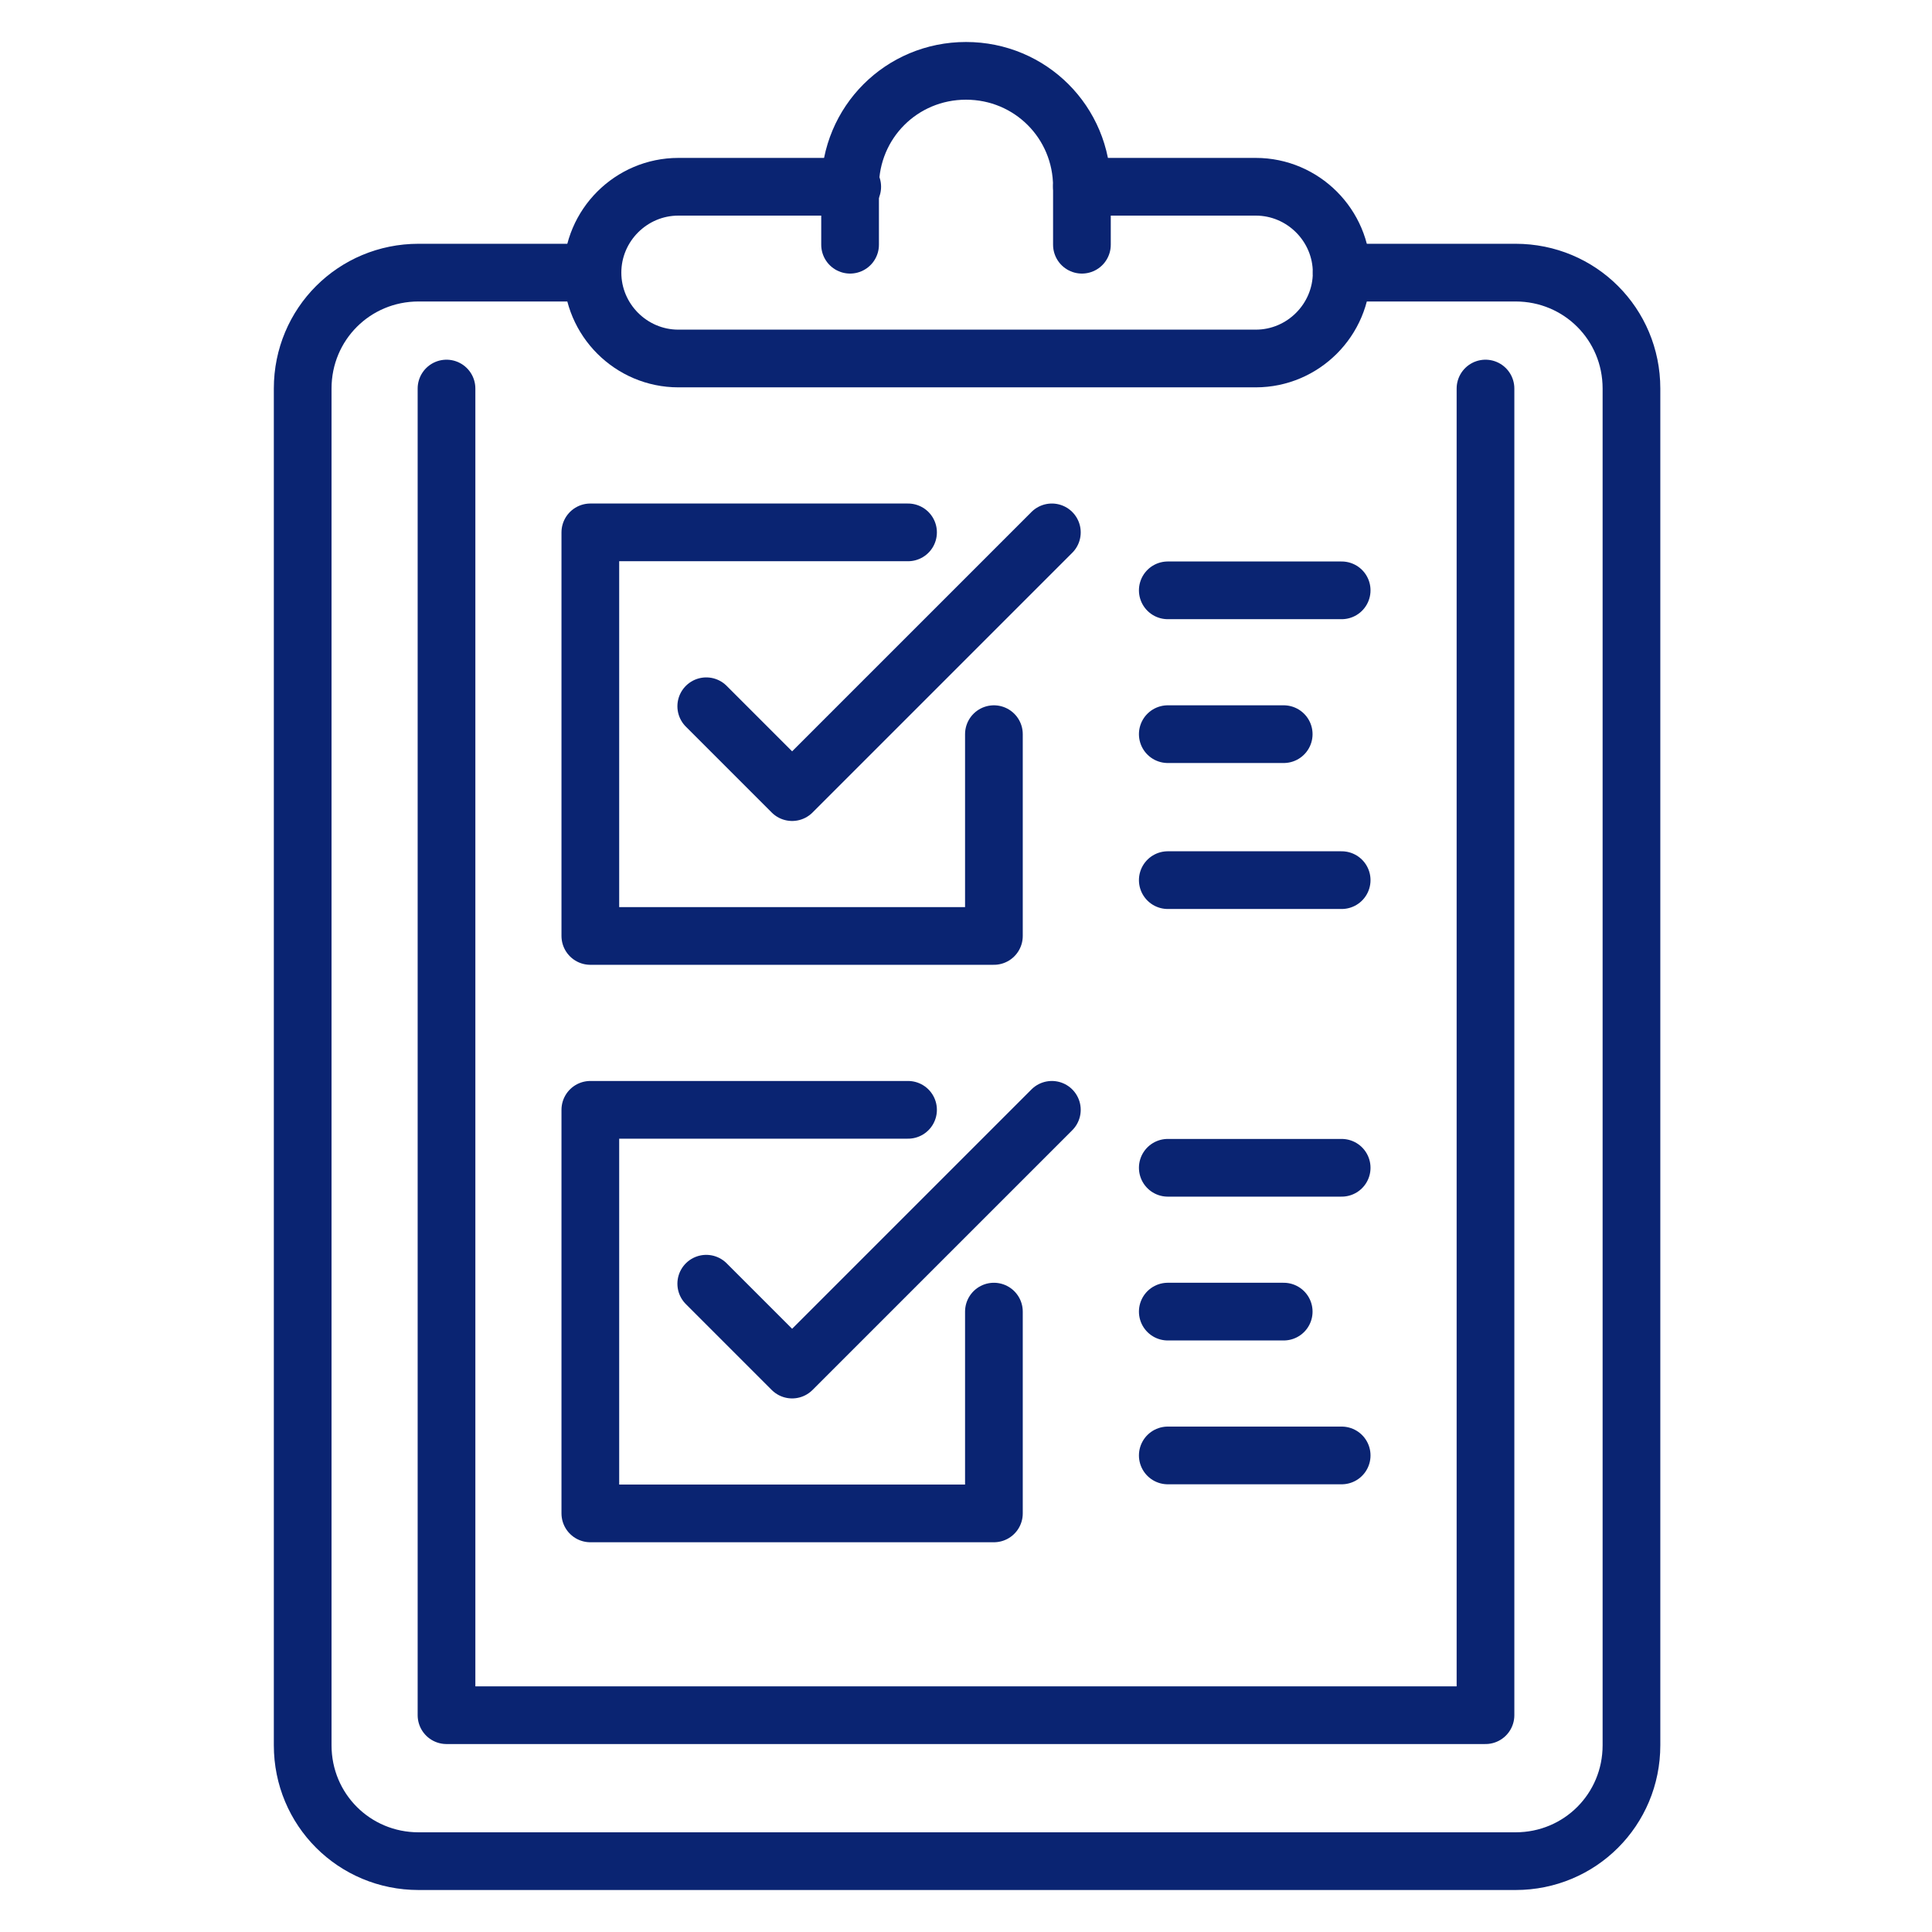
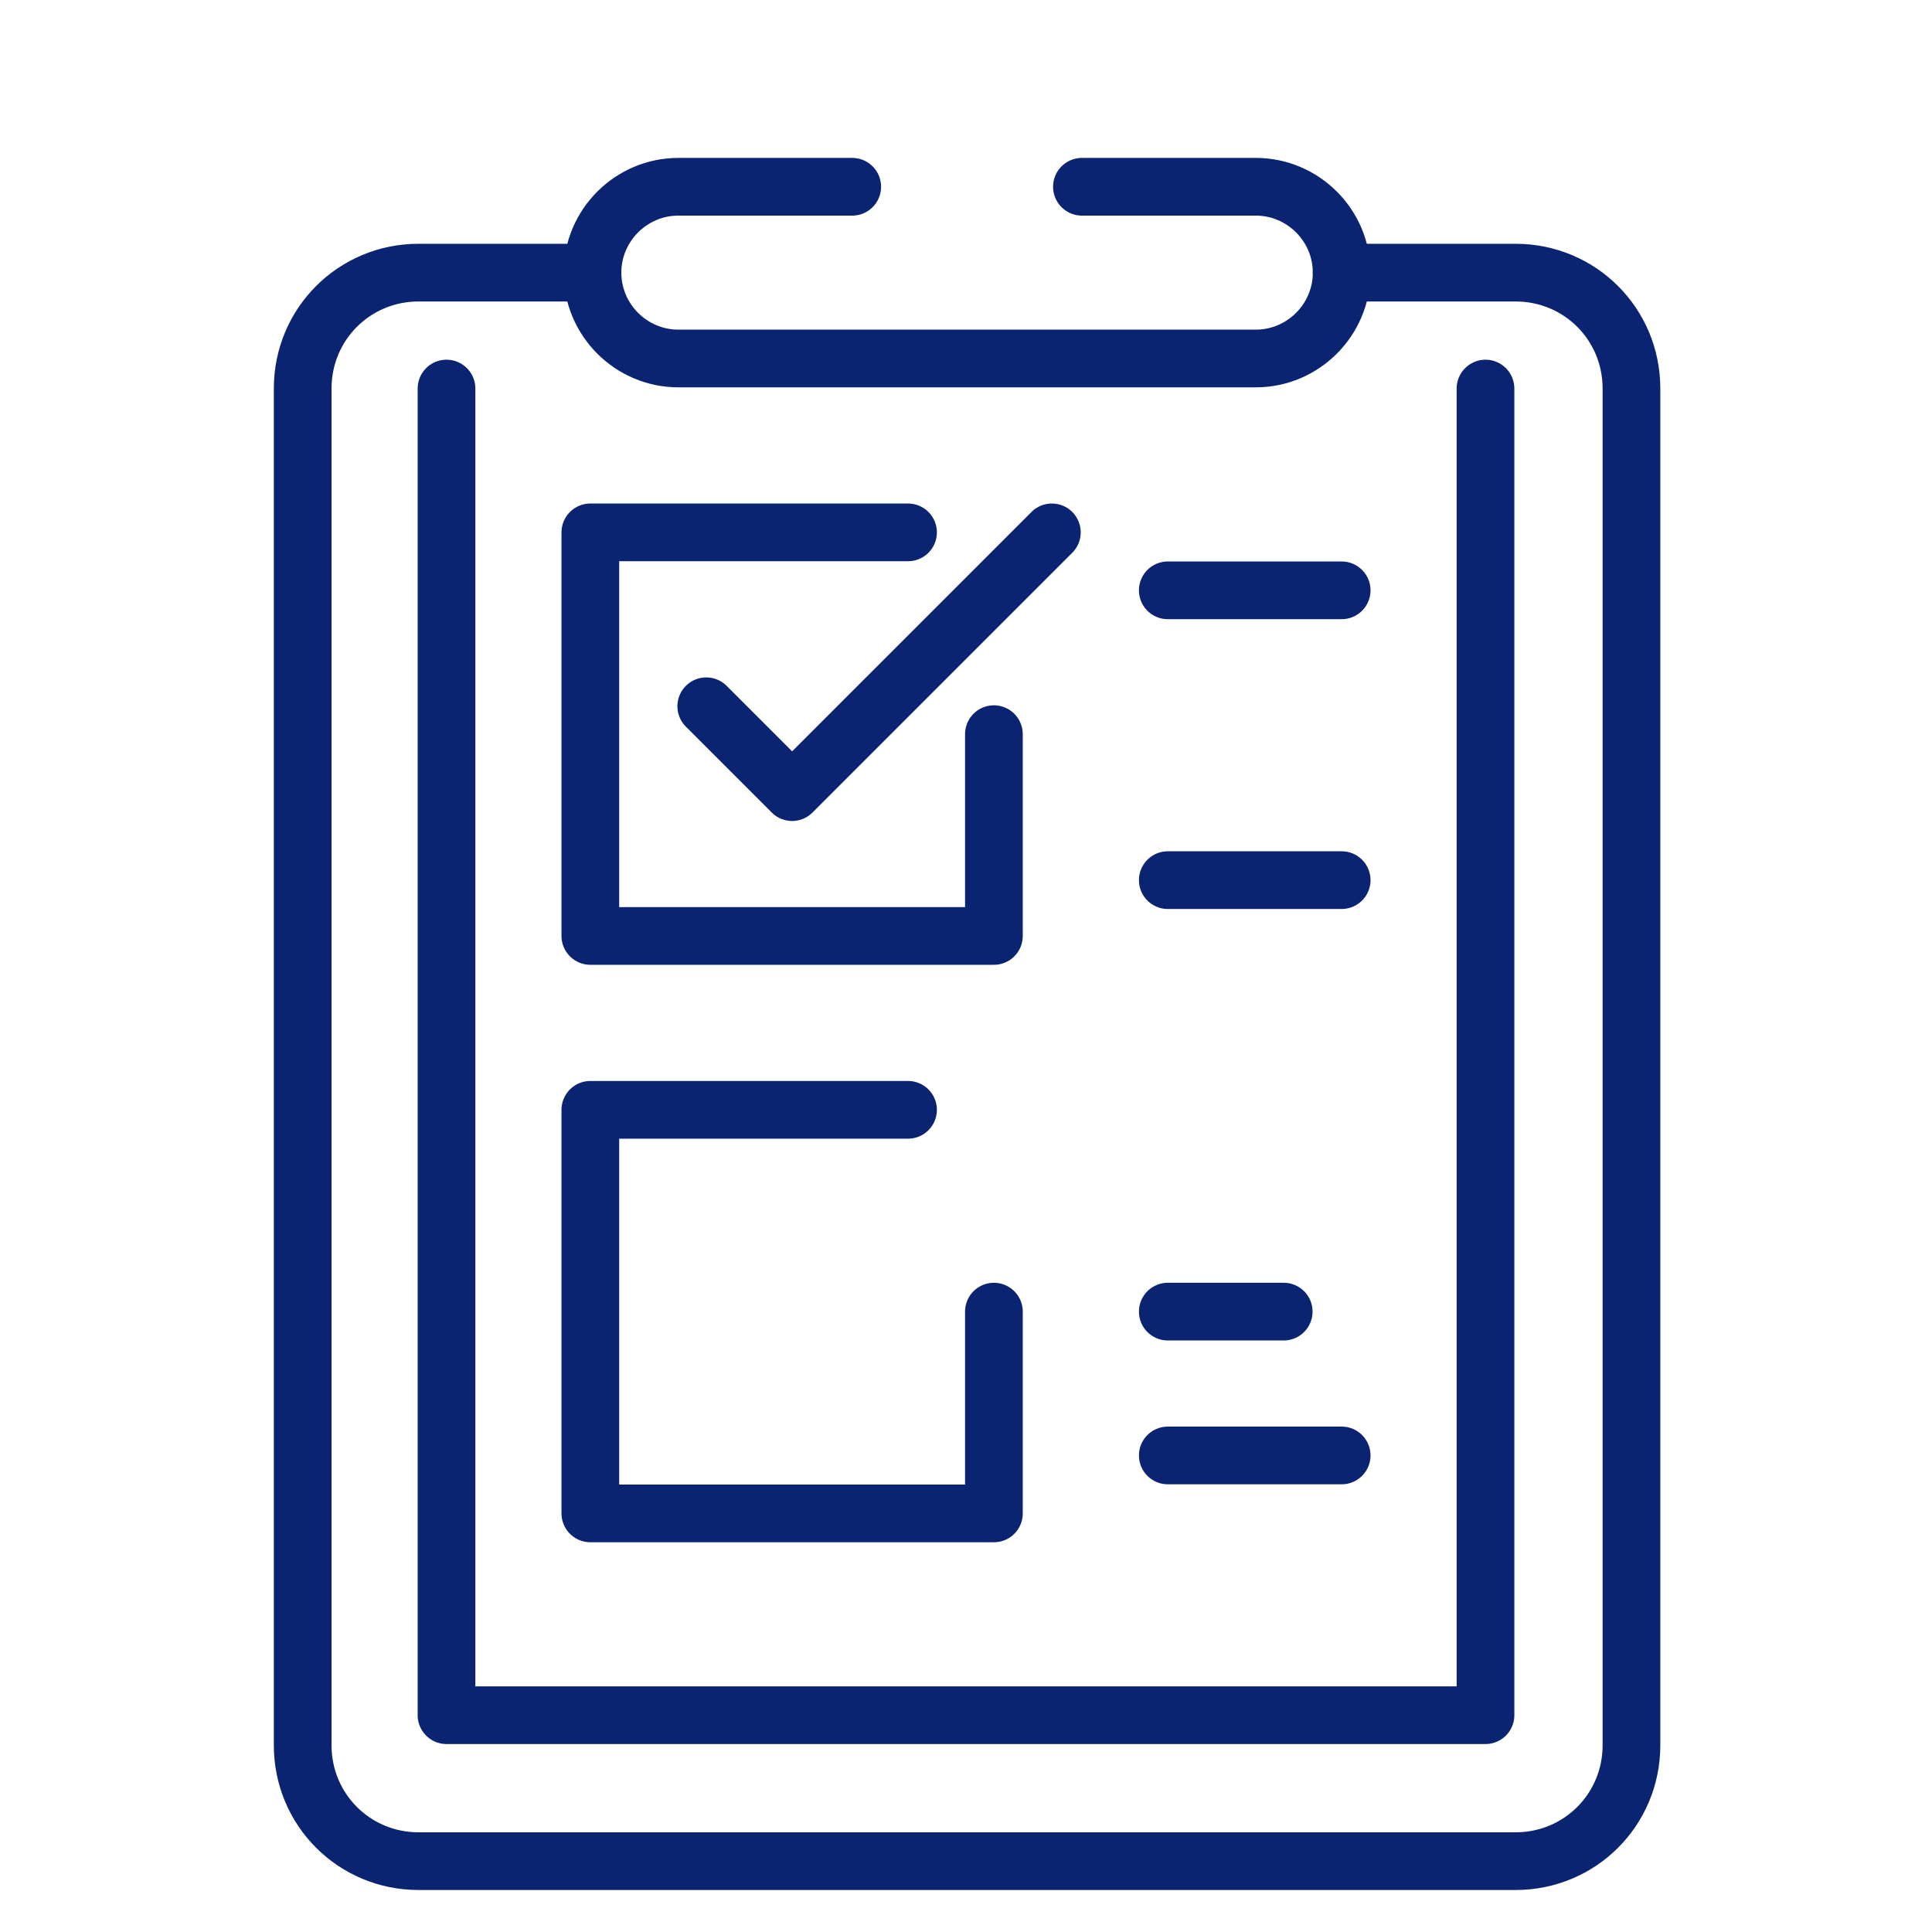
<svg xmlns="http://www.w3.org/2000/svg" version="1.1" id="Layer_1" x="0px" y="0px" viewBox="0 0 90 90" style="enable-background:new 0 0 90 90;" xml:space="preserve">
  <style type="text/css"> .st0{fill:none;stroke:#0A2472;stroke-width:2.688;stroke-linecap:round;stroke-linejoin:round;} </style>
  <g id="g2234">
-     <path id="path2153" class="st0" d="M39.6,11.4V8.7c0-3,2.4-5.4,5.4-5.4c3,0,5.4,2.4,5.4,5.4v2.7" />
    <path id="path2155" class="st0" d="M62.5,12.7h8.1c3,0,5.4,2.4,5.4,5.4v63.2c0,3-2.4,5.4-5.4,5.4H19.5c-3,0-5.4-2.4-5.4-5.4V18.1 c0-3,2.4-5.4,5.4-5.4h8.1" />
    <path id="path2157" class="st0" d="M50.4,8.7h8.1c2.2,0,4,1.8,4,4s-1.8,4-4,4H31.6c-2.2,0-4-1.8-4-4s1.8-4,4-4h8.1" />
    <path id="path2159" class="st0" d="M20.8,18.1v61.8h48.4V18.1" />
    <g id="g1629-0" transform="translate(-171,187)">
      <path id="path1625-2" class="st0" d="M213.3-162.2h-14.8v18.8h18.8v-9.4" />
      <path id="path1627-6" class="st0" d="M203.9-154.1l4,4l12.1-12.1" />
    </g>
    <g id="g2195" transform="translate(-171,207)">
      <path id="path2191" class="st0" d="M213.3-155.3h-14.8v18.8h18.8v-9.4" />
-       <path id="path2193" class="st0" d="M203.9-147.2l4,4l12.1-12.1" />
    </g>
    <g id="g2206">
      <path id="path2197" class="st0" d="M54.4,27.5h8.1" />
      <path id="path2199" class="st0" d="M54.4,41h8.1" />
-       <path id="path2201" class="st0" d="M54.4,34.2h5.4" />
    </g>
    <g id="g2214" transform="translate(0,20)">
-       <path id="path2208" class="st0" d="M54.4,34.4h8.1" />
      <path id="path2210" class="st0" d="M54.4,47.8h8.1" />
      <path id="path2212" class="st0" d="M54.4,41.1h5.4" />
    </g>
  </g>
</svg>